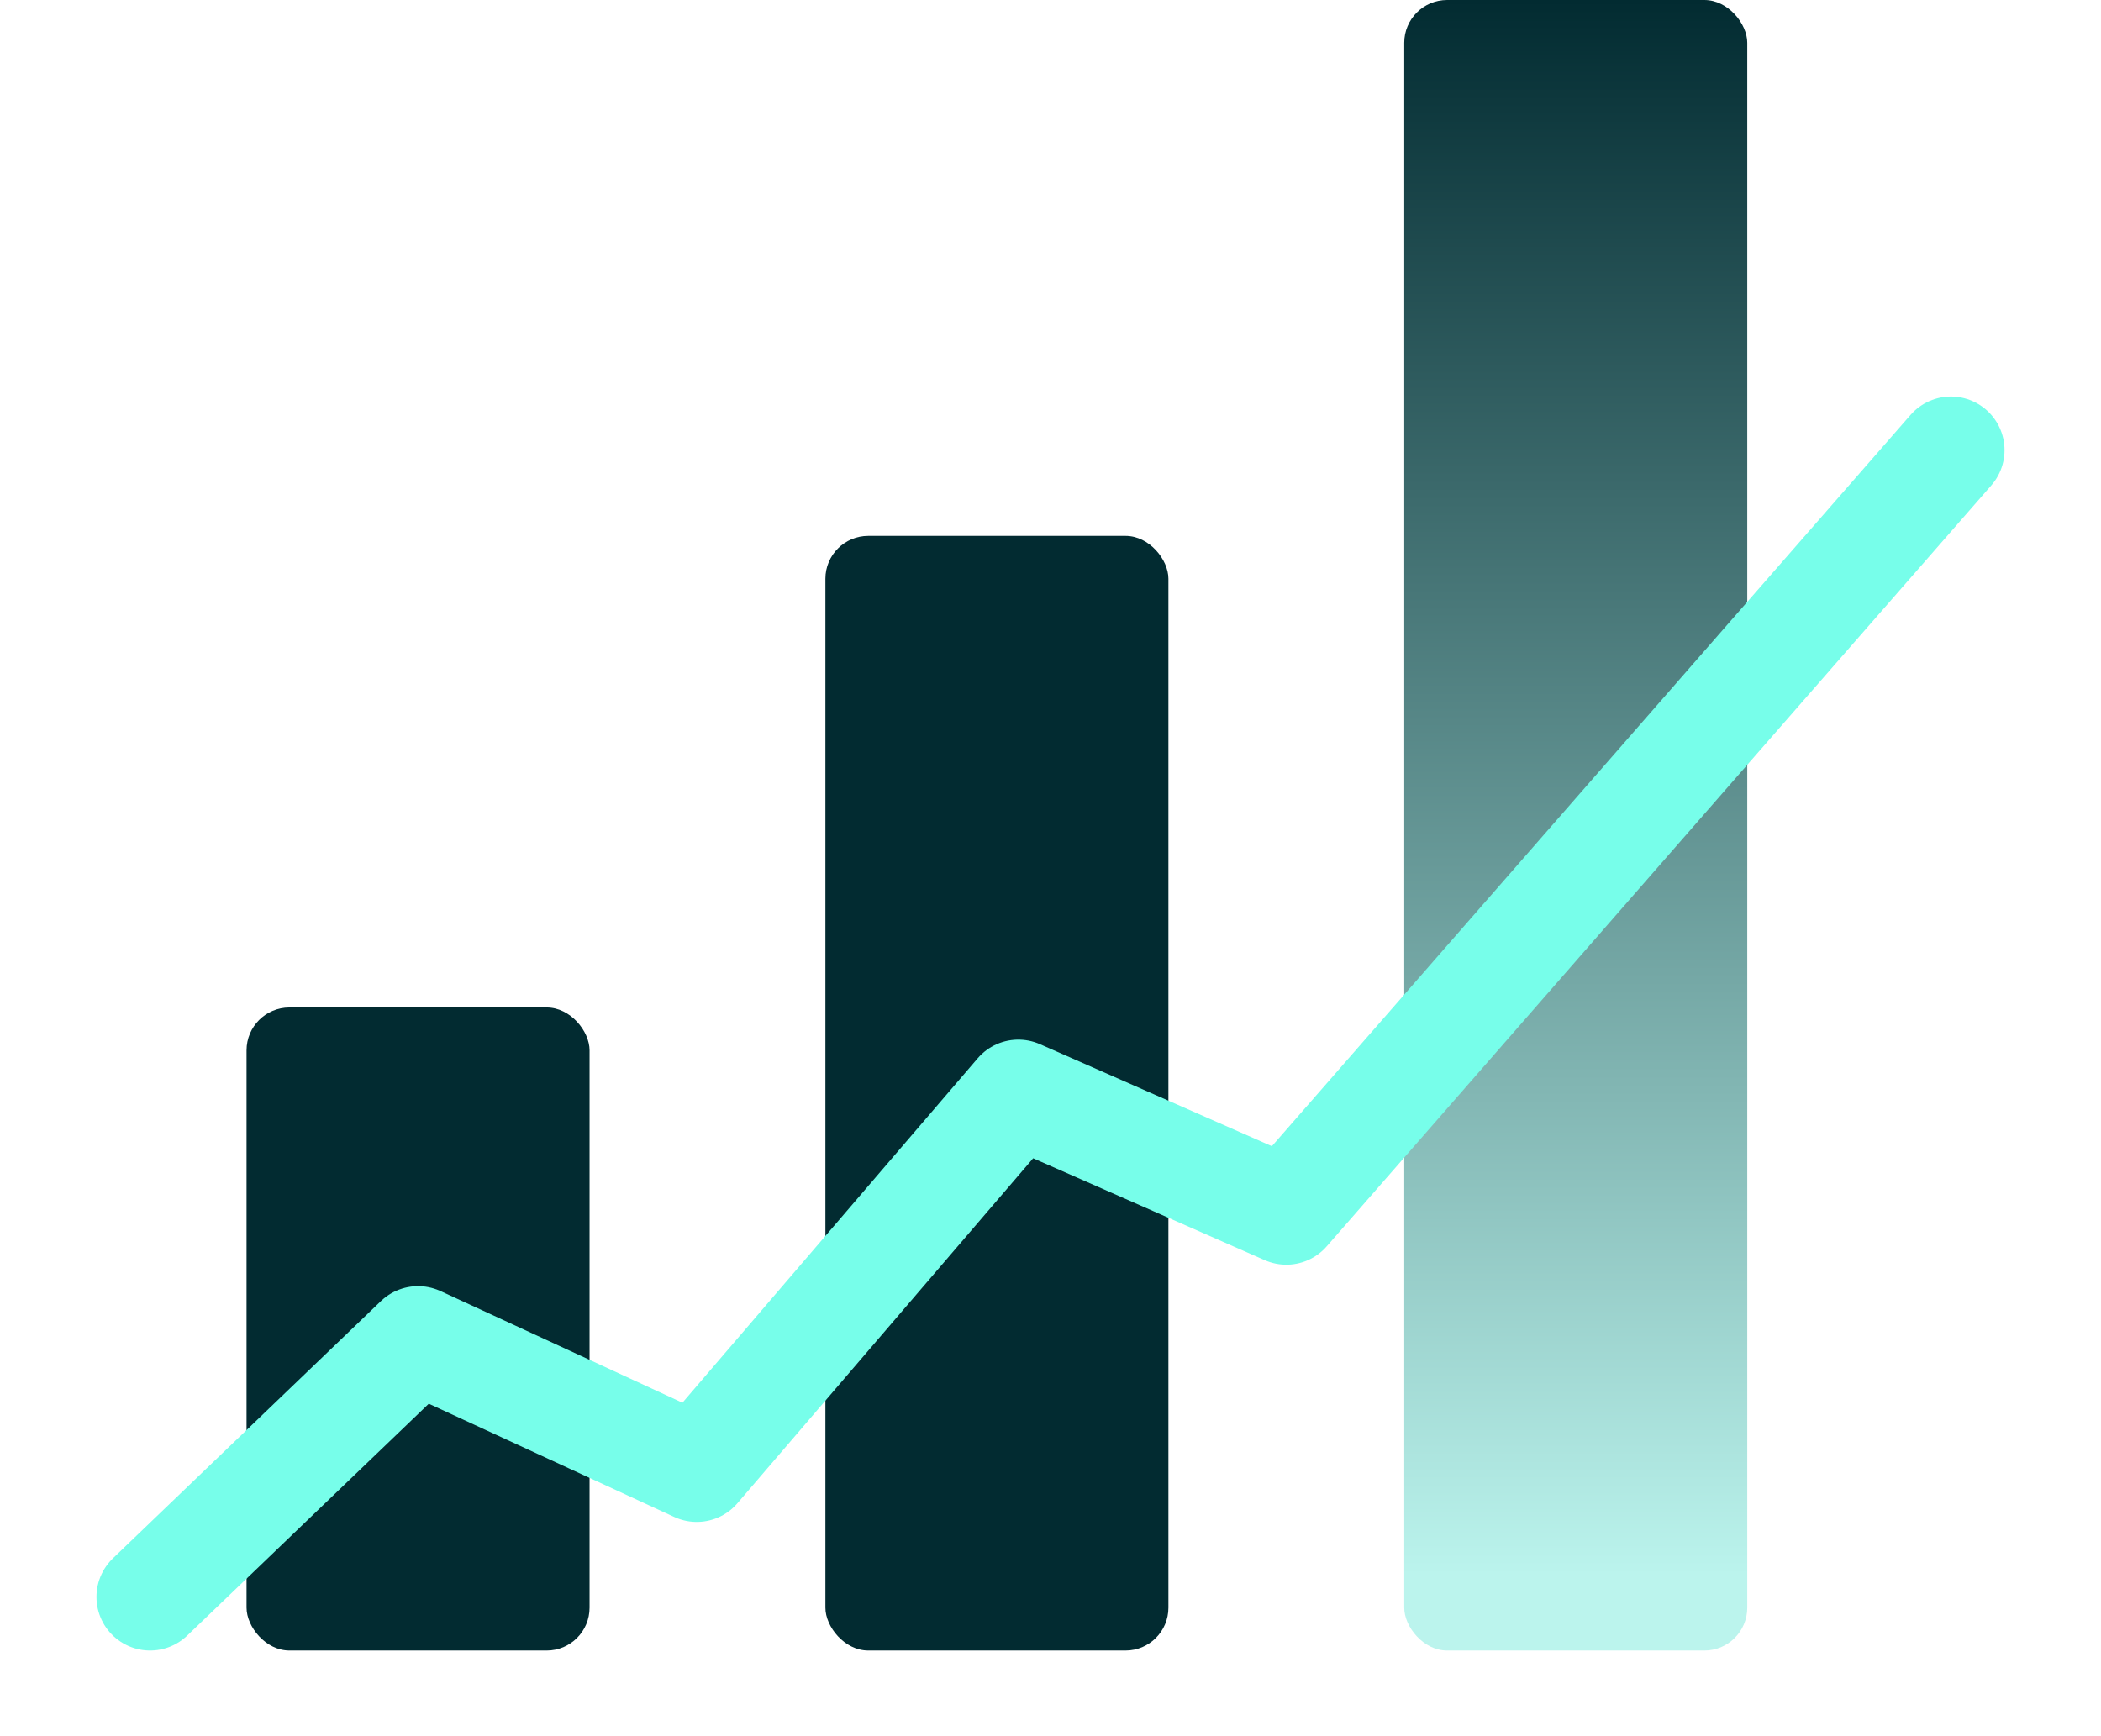
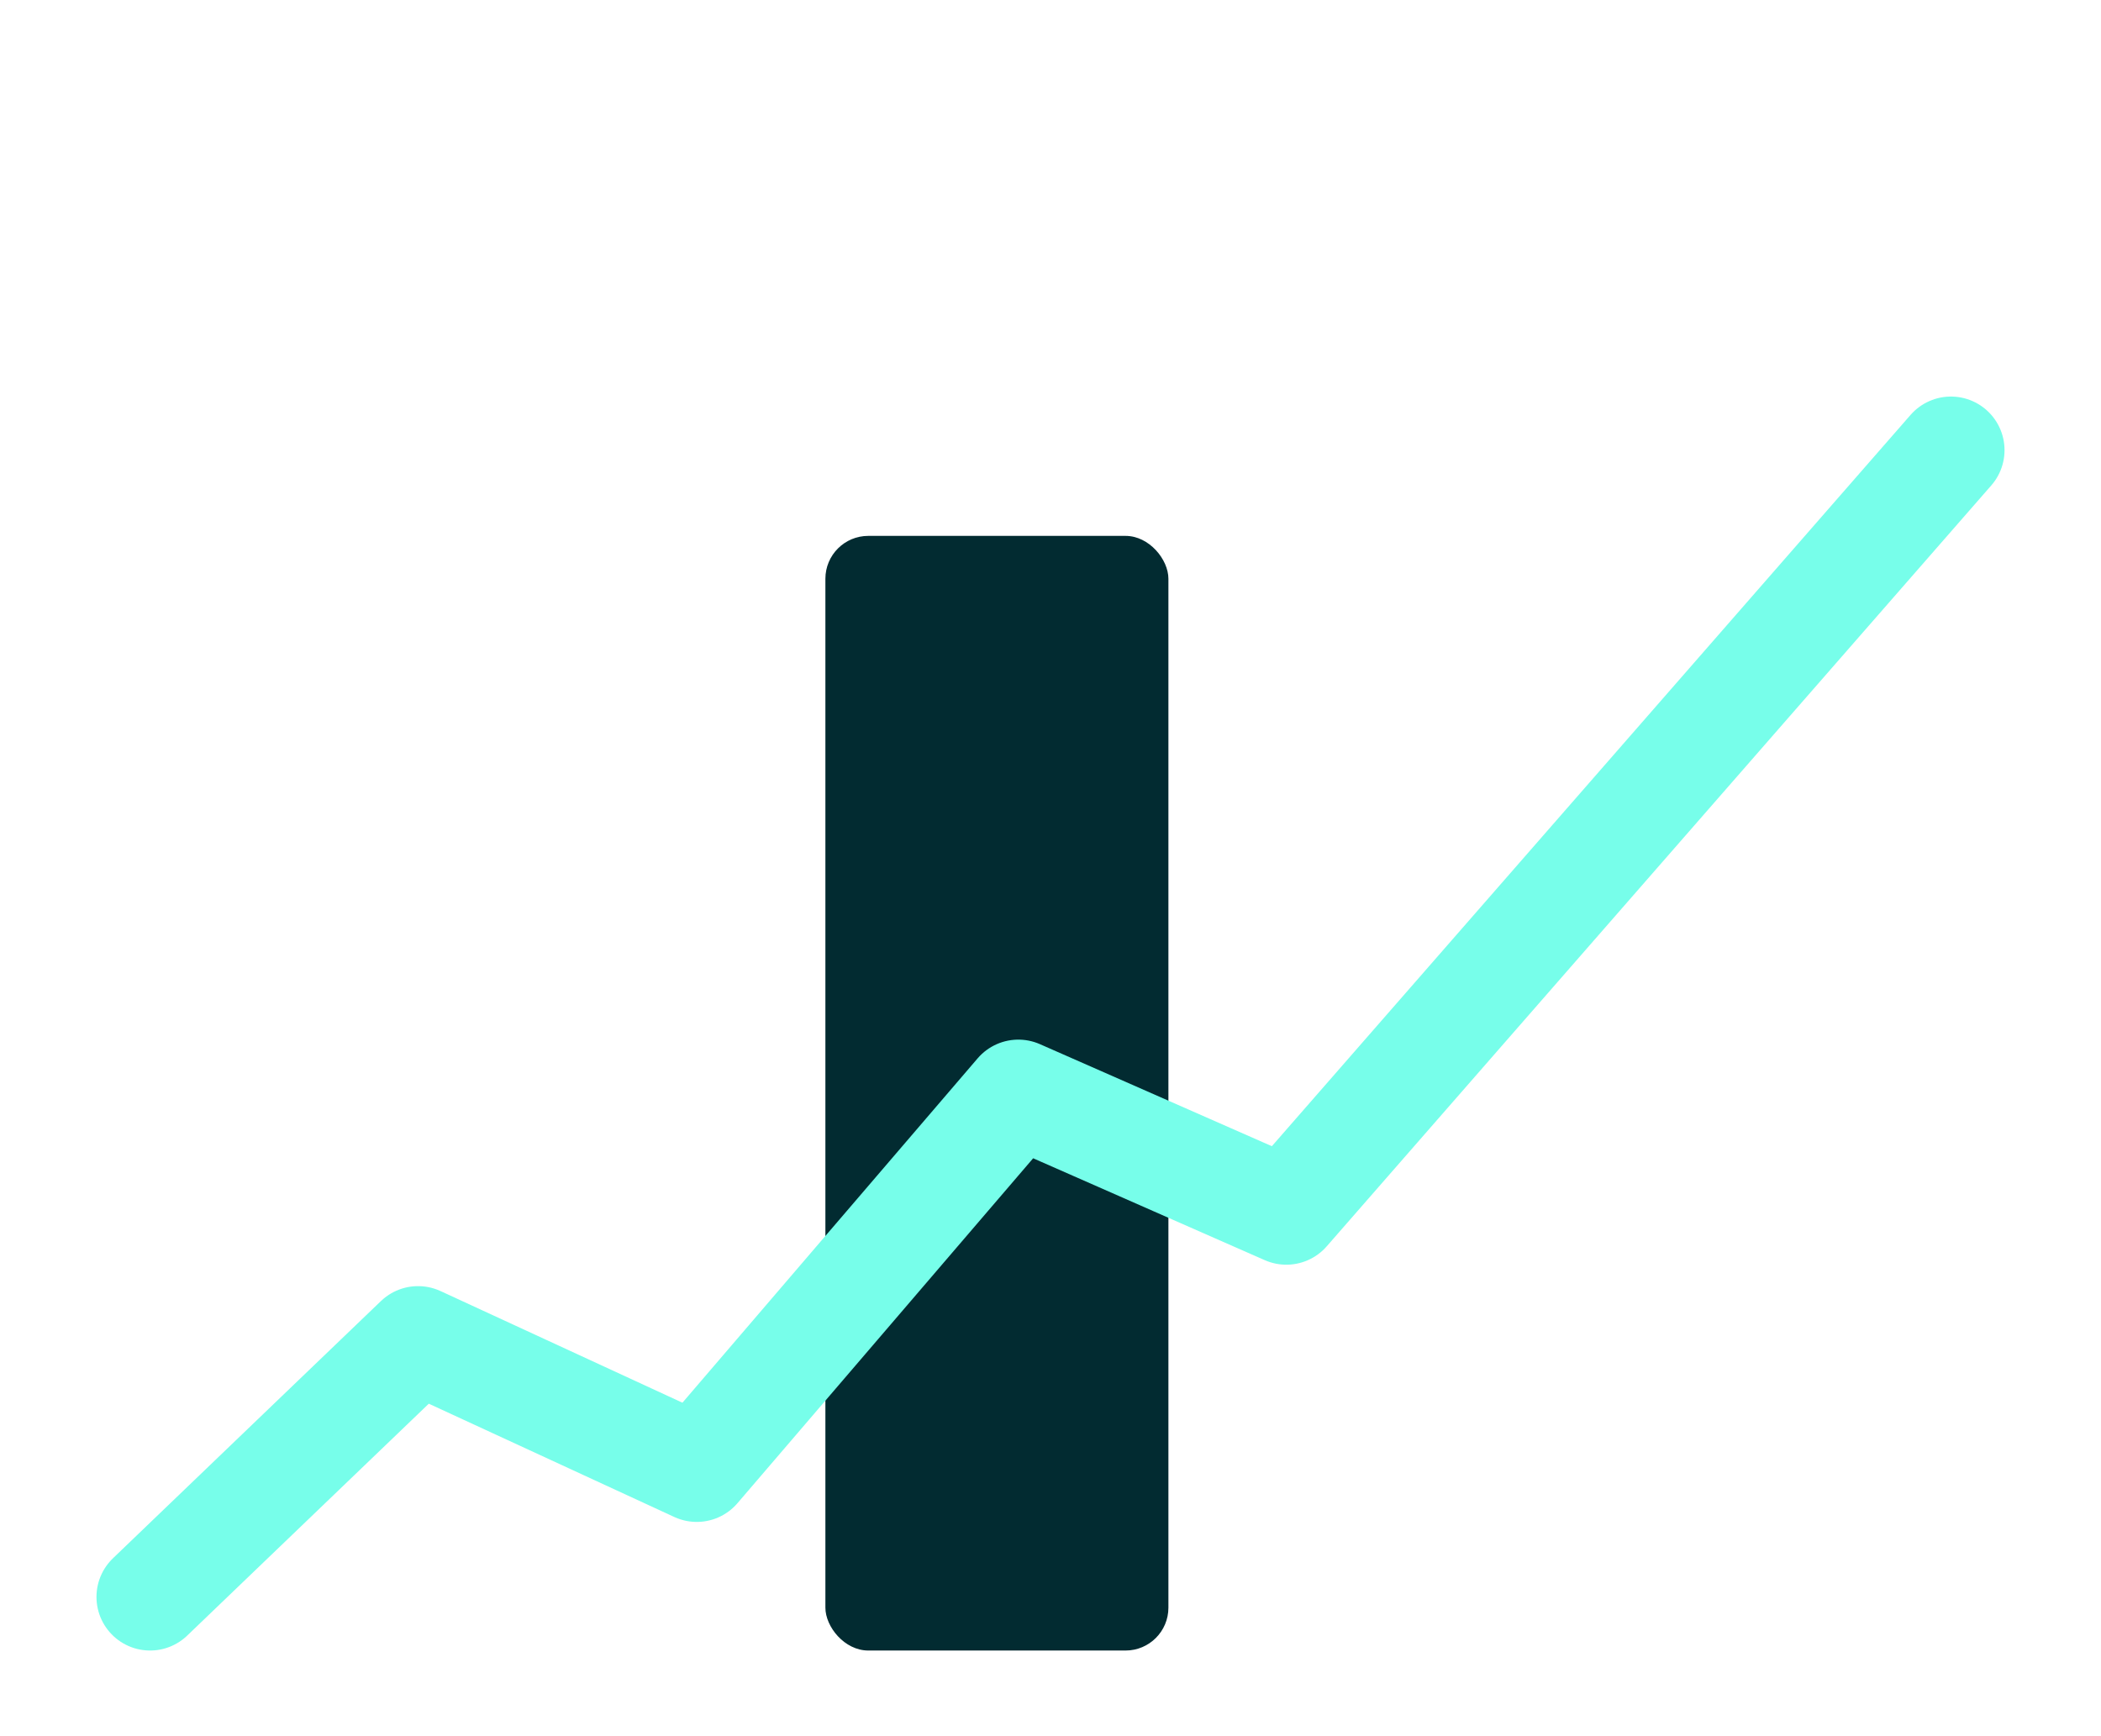
<svg xmlns="http://www.w3.org/2000/svg" width="98" height="81" fill="none">
-   <rect width="16" height="30" x="11.5" y="47" fill="#022B31" rx="2" />
  <rect width="16" height="52" x="38.5" y="25" fill="#022B31" rx="2" />
-   <rect width="16" height="77" x="65.5" fill="url(#a)" rx="2" />
  <g filter="url(#b)">
    <path stroke="#77FEEA" stroke-linecap="round" stroke-linejoin="round" stroke-width="5" d="m7 70.5 12.5-12 13 6 15-17.5L60 52.5 91 17" />
  </g>
  <defs>
    <linearGradient id="a" x1="73.5" x2="73.5" y1="73.5" y2="0" gradientUnits="userSpaceOnUse">
      <stop stop-color="#BBF4ED" />
      <stop offset="1" stop-color="#022B31" />
    </linearGradient>
    <filter id="b" width="97" height="66.5" x=".5" y="14.5" color-interpolation-filters="sRGB" filterUnits="userSpaceOnUse">
      <feFlood flood-opacity="0" result="BackgroundImageFix" />
      <feColorMatrix in="SourceAlpha" result="hardAlpha" values="0 0 0 0 0 0 0 0 0 0 0 0 0 0 0 0 0 0 127 0" />
      <feOffset dy="4" />
      <feGaussianBlur stdDeviation="2" />
      <feComposite in2="hardAlpha" operator="out" />
      <feColorMatrix values="0 0 0 0 0 0 0 0 0 0 0 0 0 0 0 0 0 0 0.25 0" />
      <feBlend in2="BackgroundImageFix" result="effect1_dropShadow_266_5865" />
      <feBlend in="SourceGraphic" in2="effect1_dropShadow_266_5865" result="shape" />
    </filter>
  </defs>
</svg>